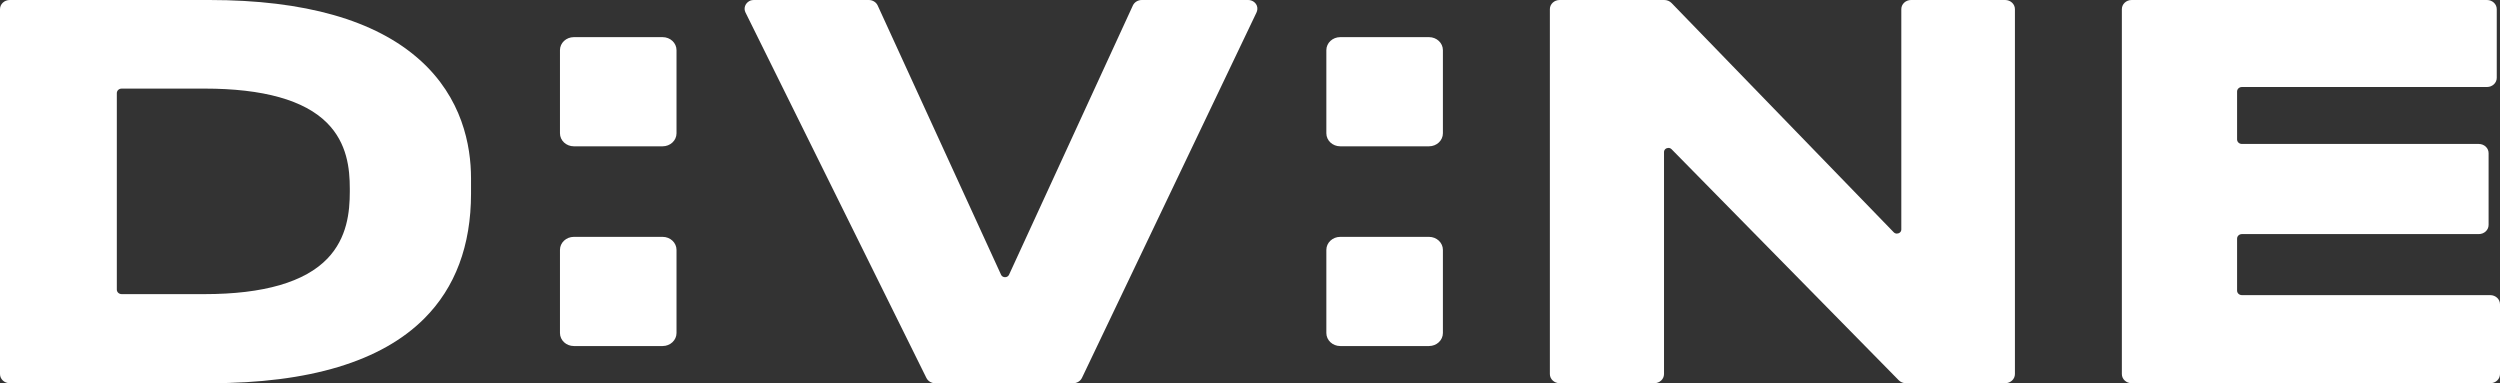
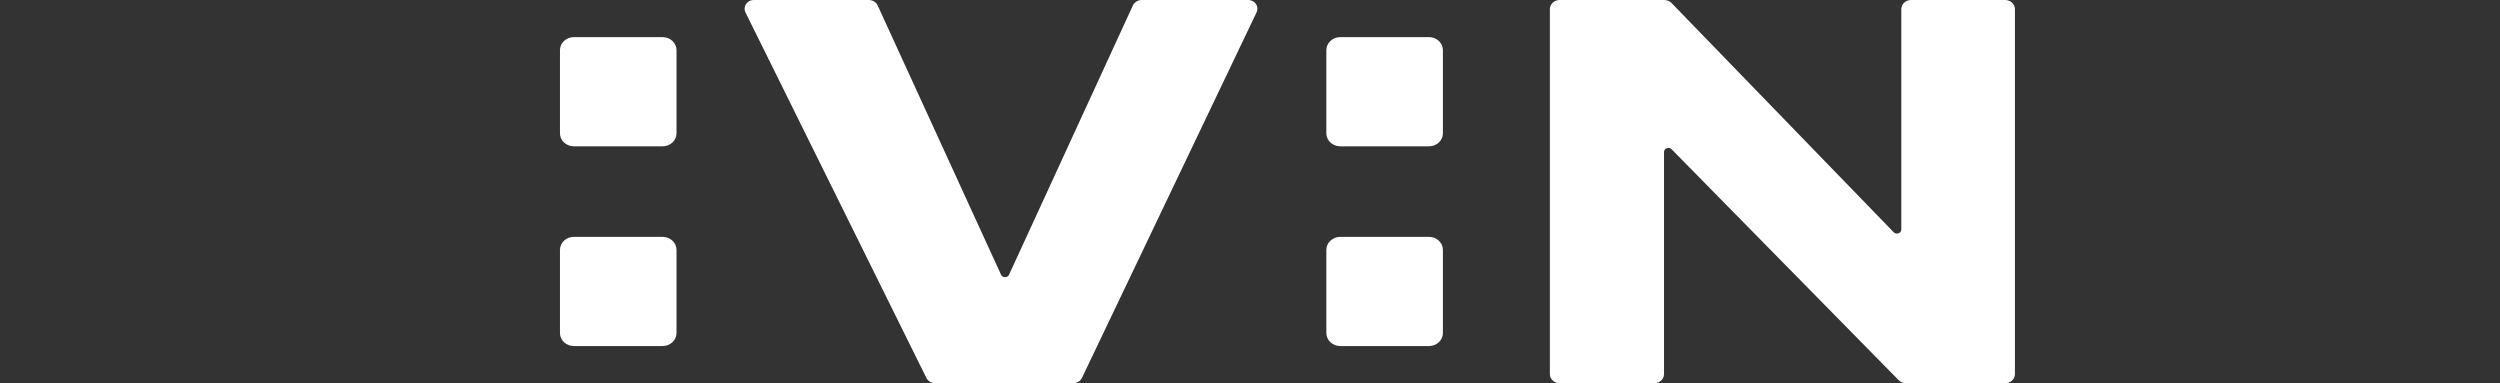
<svg xmlns="http://www.w3.org/2000/svg" width="100%" height="100%" viewBox="0 0 137 21" fill="none">
  <rect x="0" y="0" width="137" height="21" fill="#333333" stroke="none" />
  <g clip-path="url(#clip0_310_495)">
    <path d="M36.312 2.035H31.447C31.027 2.035 30.686 2.354 30.686 2.748V7.305C30.686 7.699 31.027 8.018 31.447 8.018H36.312C36.732 8.018 37.073 7.699 37.073 7.305V2.748C37.073 2.354 36.732 2.035 36.312 2.035Z" fill="white" style="fill:white;fill-opacity:1;" />
    <path d="M36.312 12.98H31.447C31.027 12.98 30.686 13.3 30.686 13.693V18.25C30.686 18.644 31.027 18.963 31.447 18.963H36.312C36.732 18.963 37.073 18.644 37.073 18.25V13.693C37.073 13.3 36.732 12.98 36.312 12.98Z" fill="white" style="fill:white;fill-opacity:1;" />
    <path d="M78.31 2.035H73.445C73.025 2.035 72.684 2.354 72.684 2.748V7.305C72.684 7.699 73.025 8.018 73.445 8.018H78.31C78.73 8.018 79.071 7.699 79.071 7.305V2.748C79.071 2.354 78.73 2.035 78.31 2.035Z" fill="white" style="fill:white;fill-opacity:1;" />
    <path d="M78.31 12.98H73.445C73.025 12.98 72.684 13.3 72.684 13.693V18.25C72.684 18.644 73.025 18.963 73.445 18.963H78.31C78.73 18.963 79.071 18.644 79.071 18.25V13.693C79.071 13.3 78.73 12.98 78.31 12.98Z" fill="white" style="fill:white;fill-opacity:1;" />
-     <path d="M23 3.28C20.571 1.104 16.692 0 11.476 0H0.535C0.239 0 0 0.224 0 0.501V20.499C0 20.776 0.239 21 0.535 21H11.508C16.945 21 20.894 19.81 23.245 17.46C24.949 15.76 25.812 13.454 25.812 10.611V9.775C25.812 7.961 25.323 5.36 23.002 3.28H23ZM17.947 14.165C16.708 15.46 14.441 16.118 11.208 16.118H6.667C6.52 16.118 6.402 16.008 6.402 15.87V5.103C6.402 4.965 6.52 4.855 6.667 4.855H11.208C14.424 4.855 16.684 5.488 17.925 6.739C19.027 7.849 19.169 9.243 19.169 10.334V10.501C19.169 11.612 19.029 13.034 17.945 14.167L17.947 14.165Z" fill="white" style="fill:white;fill-opacity:1;" />
    <path d="M68.398 0H62.571C62.357 0 62.165 0.119 62.08 0.303L55.296 15.054C55.257 15.139 55.175 15.19 55.076 15.19C54.978 15.19 54.894 15.139 54.857 15.054L48.098 0.303C48.014 0.119 47.822 0 47.608 0H41.324C41.224 0 41.123 0.018 41.041 0.072C40.816 0.215 40.749 0.468 40.851 0.68L50.767 20.712C50.855 20.888 51.043 21.002 51.251 21.002H58.804C59.016 21.002 59.206 20.886 59.292 20.706L68.851 0.696C68.908 0.575 68.925 0.437 68.876 0.312C68.798 0.119 68.608 0 68.398 0Z" fill="white" style="fill:white;fill-opacity:1;" />
    <path d="M109.882 0H104.727C104.431 0 104.192 0.224 104.192 0.501V12.575C104.192 12.716 104.069 12.801 103.949 12.801C103.902 12.801 103.833 12.788 103.775 12.727L91.598 0.163C91.496 0.059 91.353 0 91.202 0H85.469C85.173 0 84.933 0.224 84.933 0.501V20.499C84.933 20.776 85.173 21 85.469 21H90.653C90.949 21 91.188 20.776 91.188 20.499V8.332C91.188 8.19 91.312 8.106 91.431 8.106C91.478 8.106 91.545 8.119 91.604 8.179L104.051 20.838C104.153 20.941 104.294 21 104.445 21H109.882C110.178 21 110.418 20.776 110.418 20.499V0.501C110.418 0.224 110.178 0 109.882 0Z" fill="white" style="fill:white;fill-opacity:1;" />
-     <path d="M136.465 16.173H122.857C122.71 16.173 122.592 16.063 122.592 15.925V13.076C122.592 12.938 122.71 12.828 122.857 12.828H135.839C136.135 12.828 136.375 12.604 136.375 12.327V8.39C136.375 8.113 136.135 7.889 135.839 7.889H122.857C122.71 7.889 122.592 7.779 122.592 7.641V5.016C122.592 4.879 122.71 4.768 122.857 4.768H136.286C136.582 4.768 136.822 4.544 136.822 4.267V0.501C136.822 0.224 136.582 0 136.286 0H116.814C116.518 0 116.278 0.224 116.278 0.501V20.499C116.278 20.776 116.518 21 116.814 21H136.465C136.761 21 137 20.776 137 20.499V16.674C137 16.397 136.761 16.173 136.465 16.173Z" fill="white" style="fill:white;fill-opacity:1;" />
  </g>
  <defs>
    <clipPath id="clip0_310_495">
      <rect width="137" height="21" fill="white" style="fill:white;fill-opacity:1;" />
    </clipPath>
  </defs>
</svg>